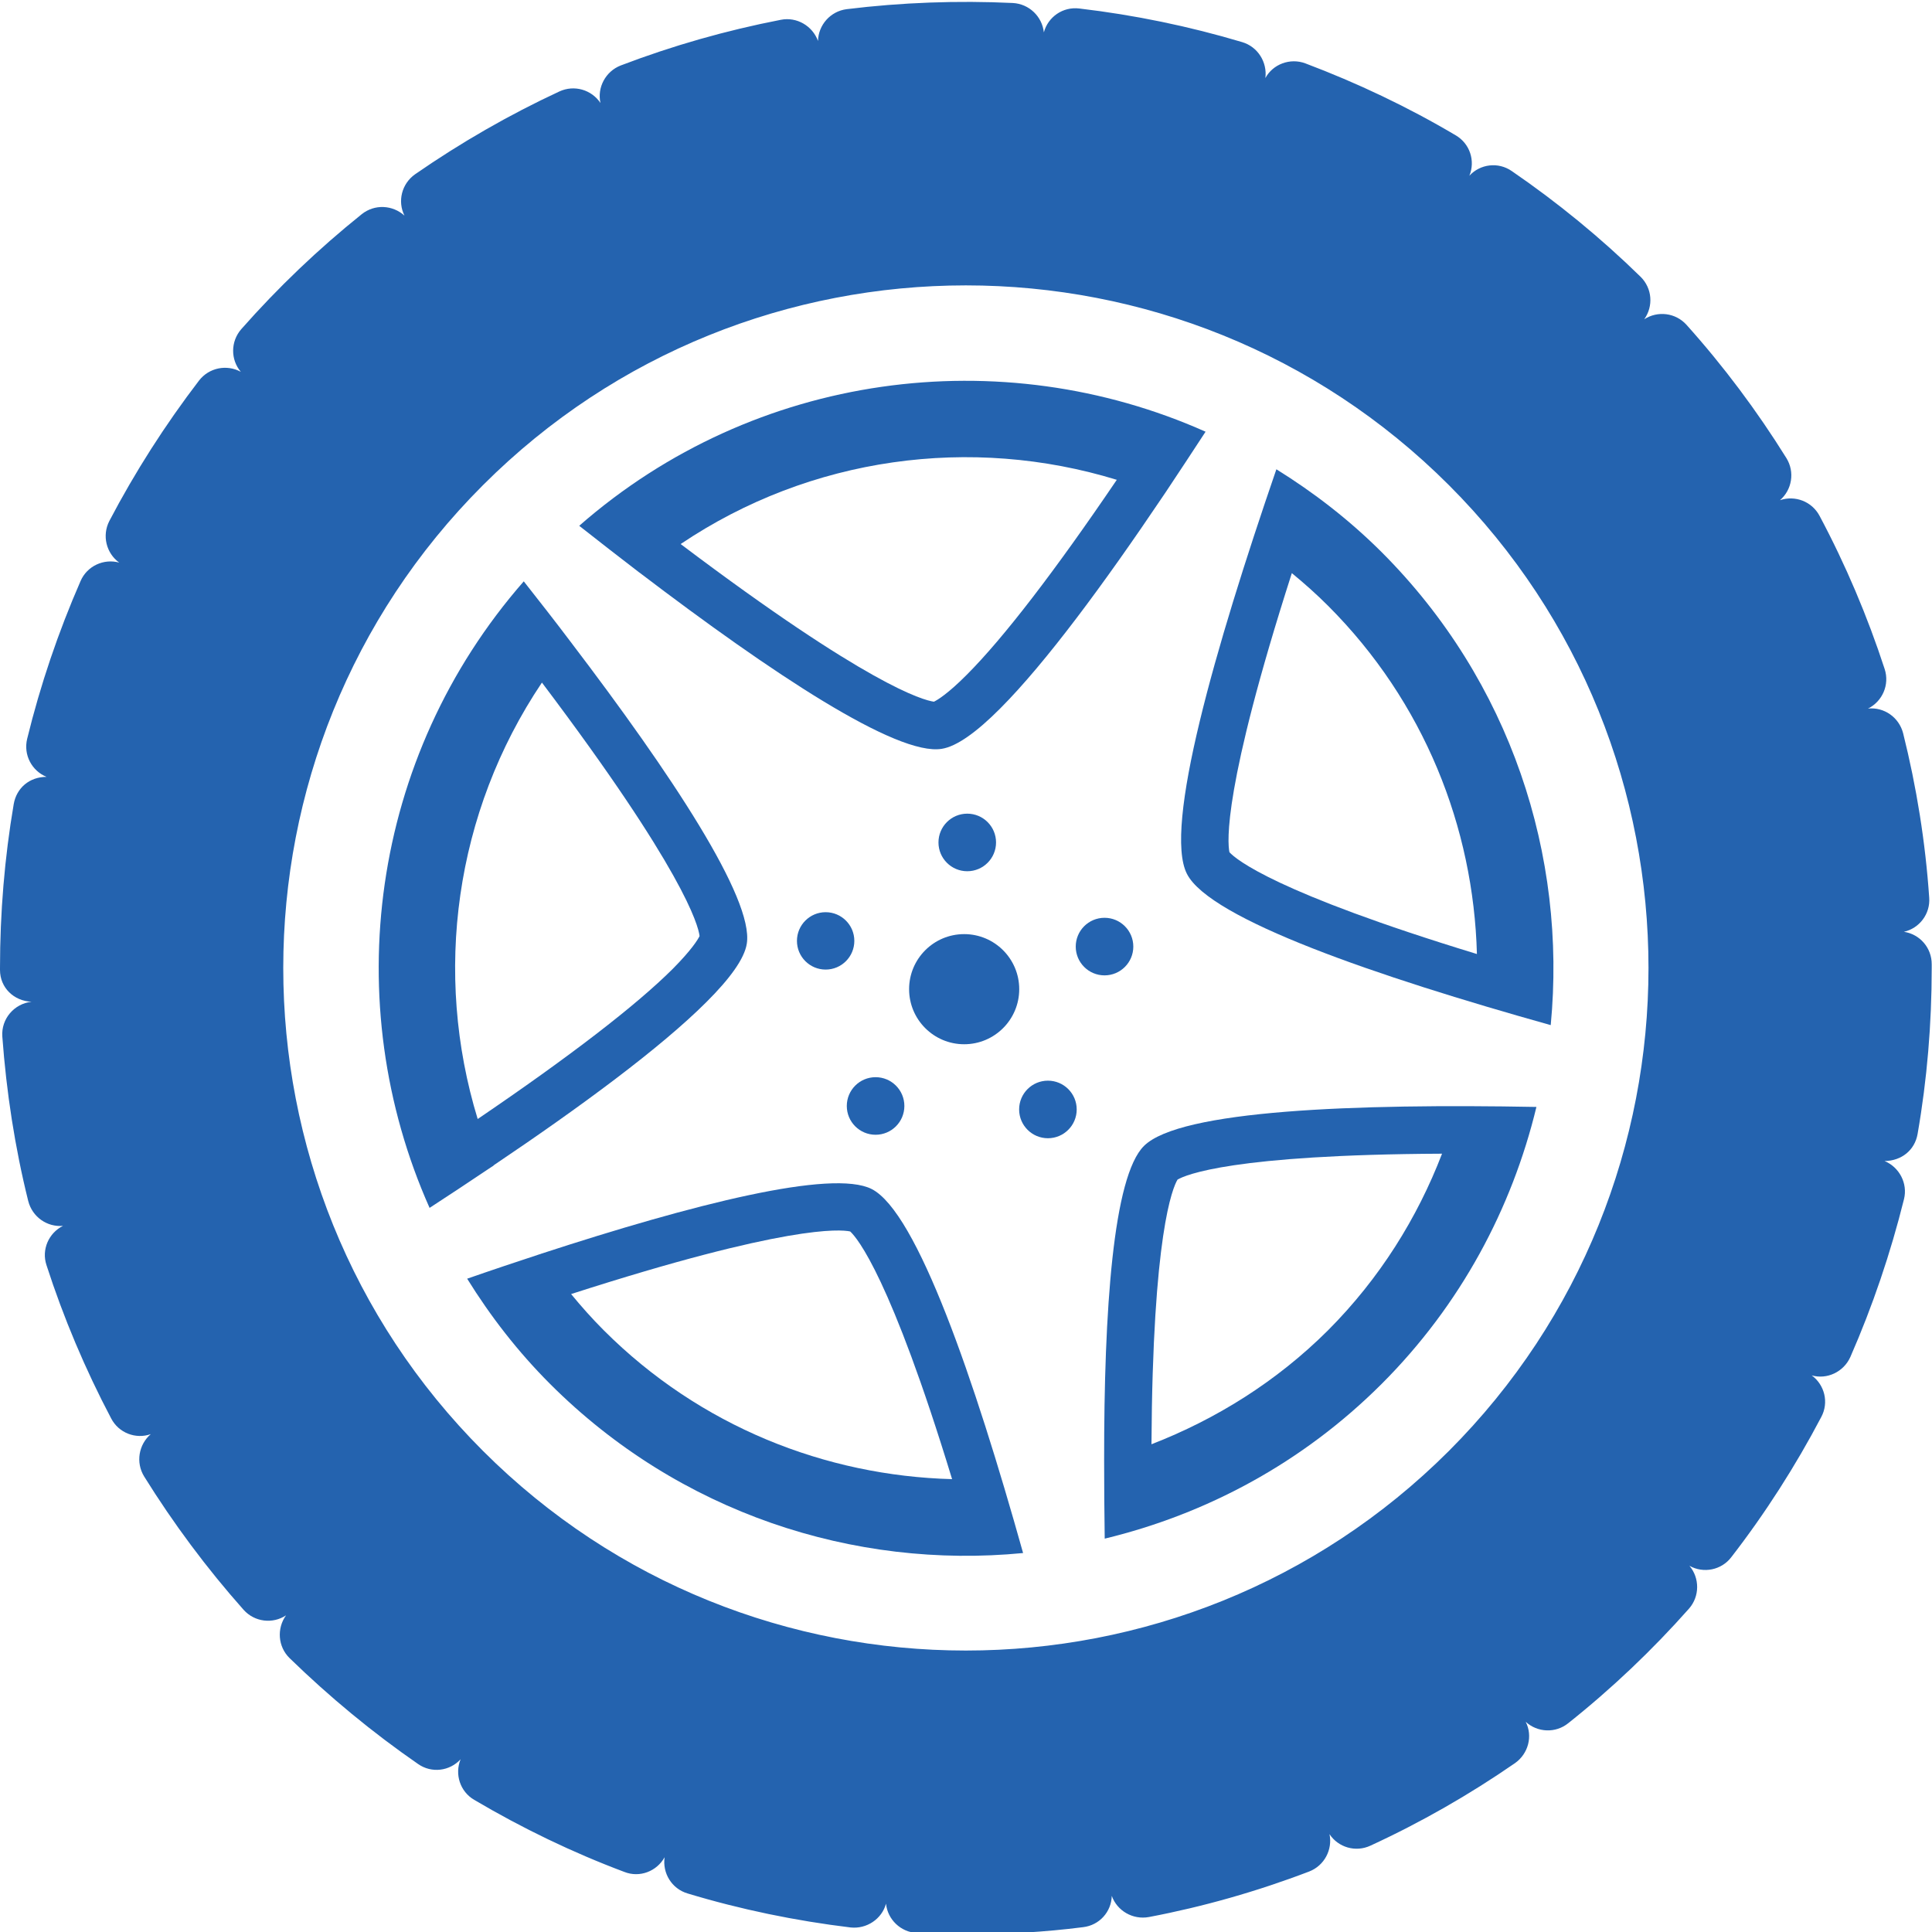
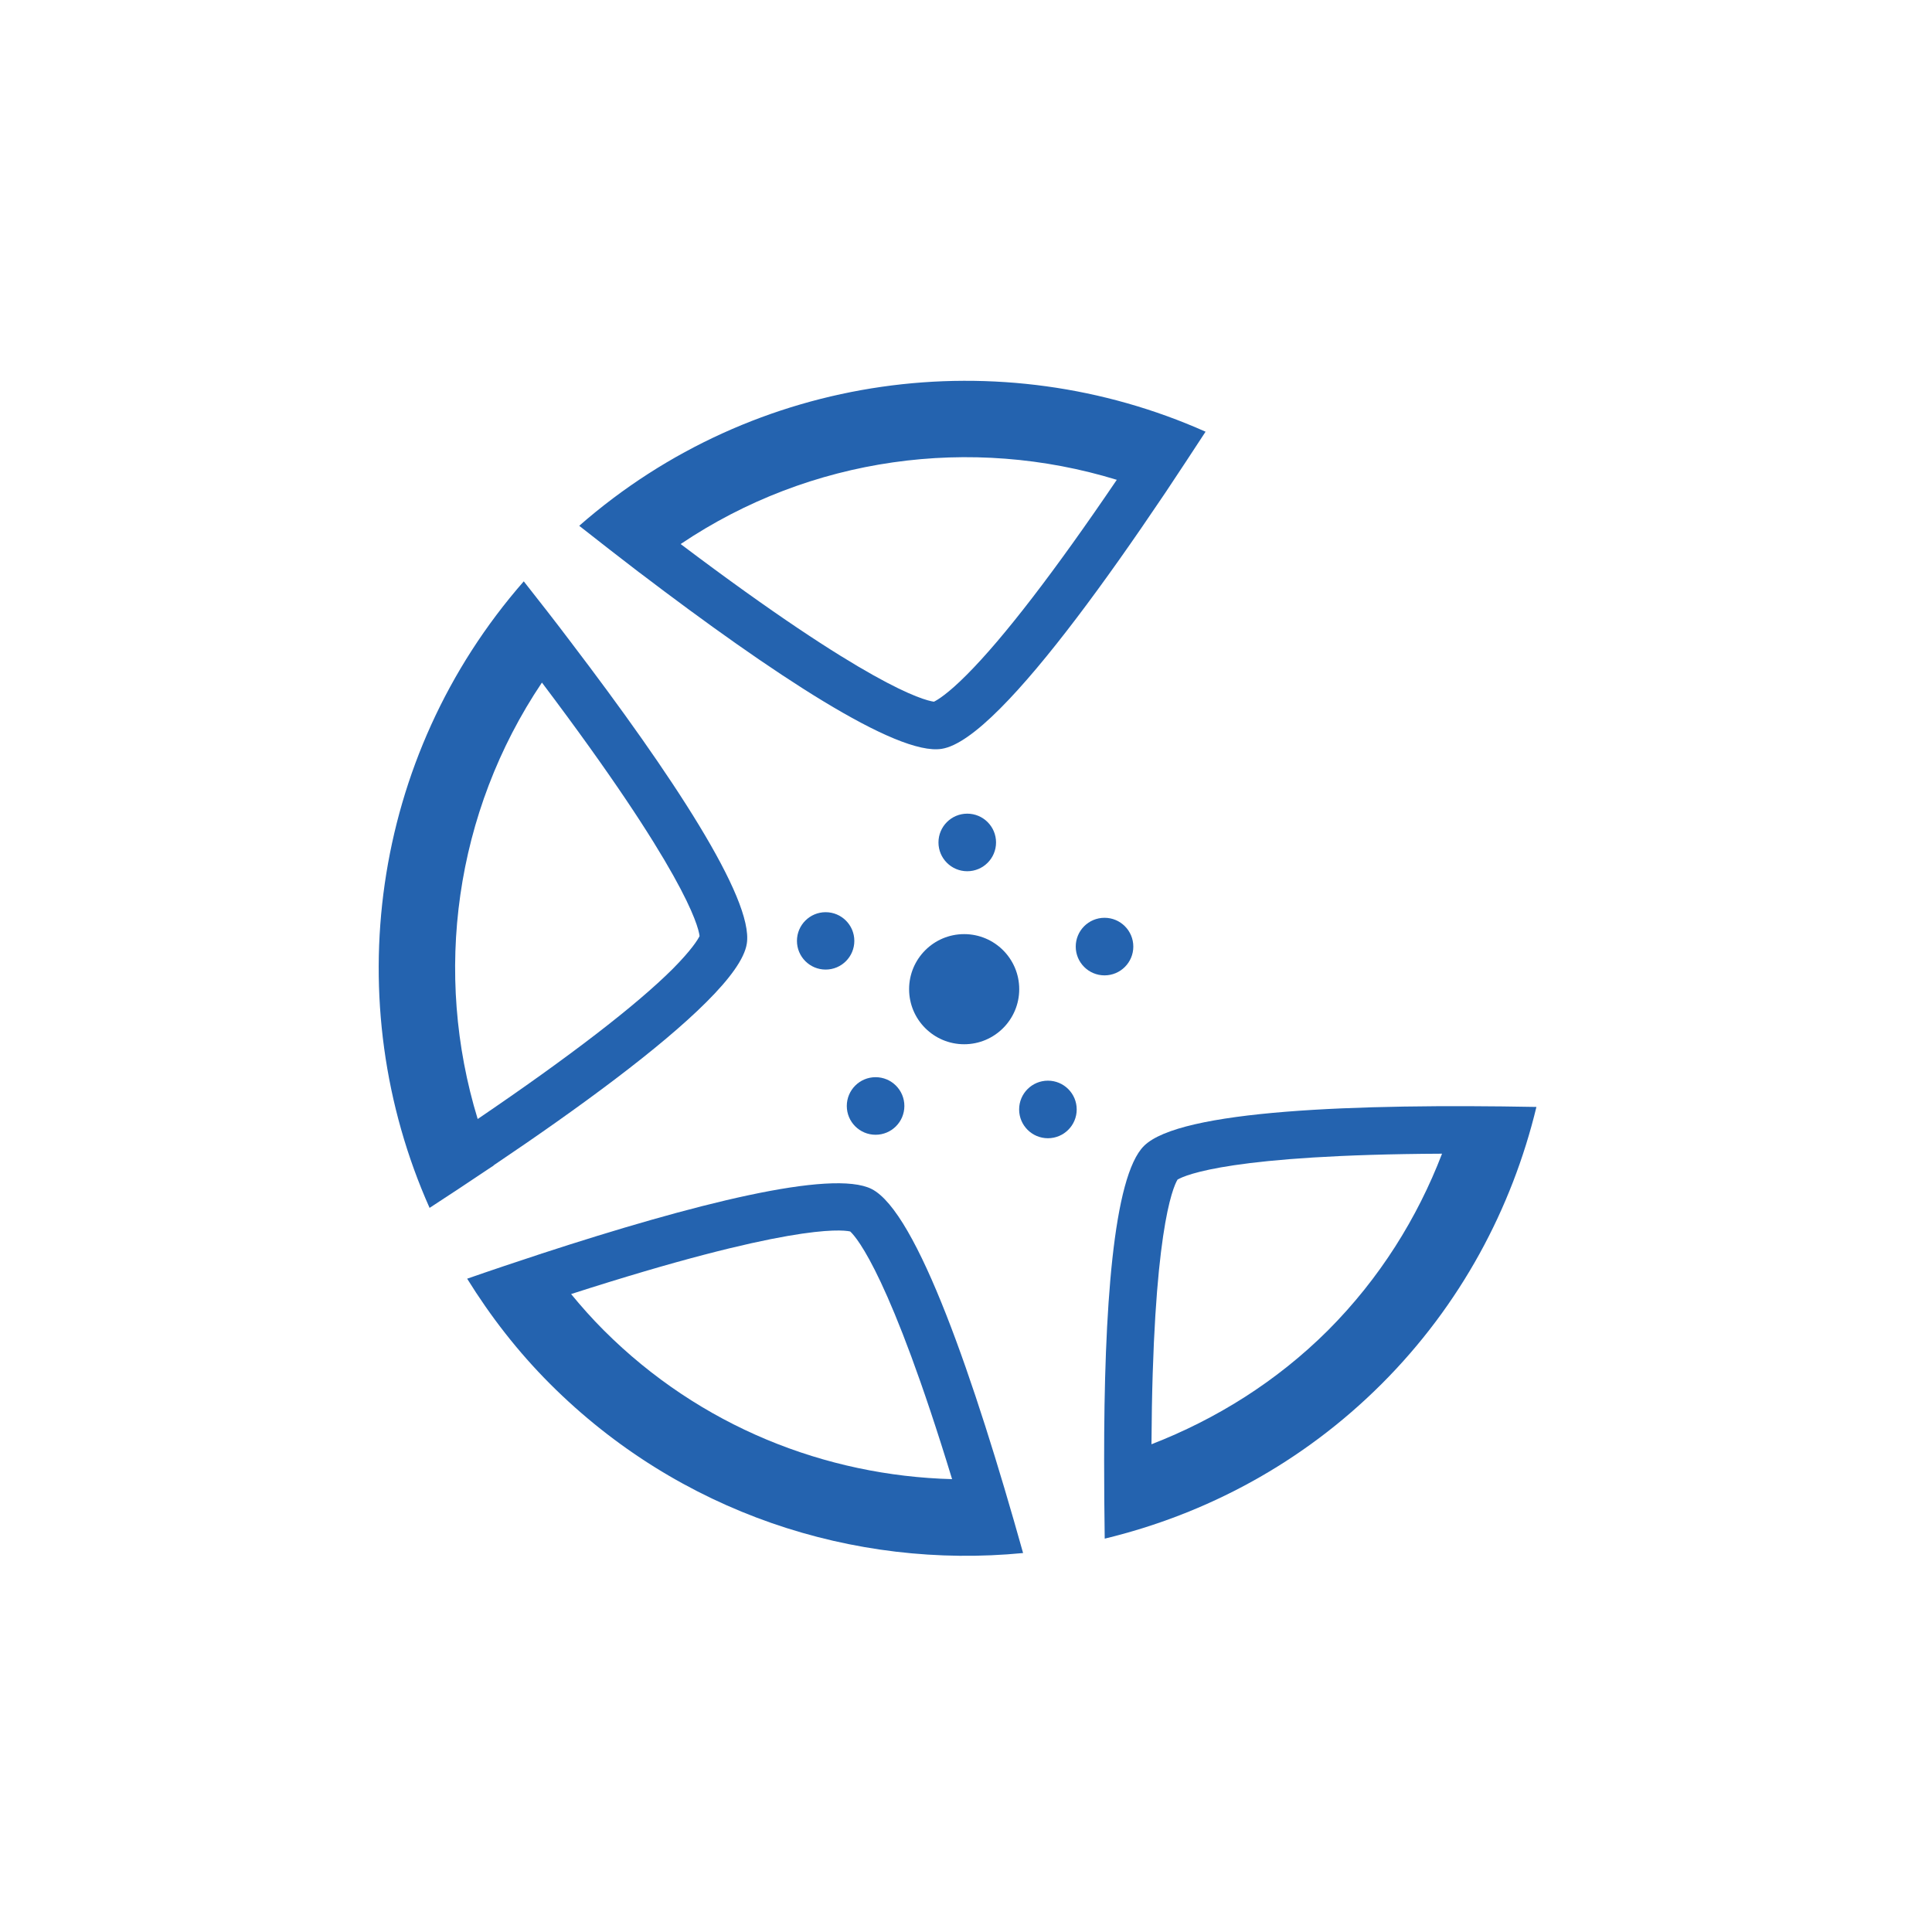
<svg xmlns="http://www.w3.org/2000/svg" version="1.1" id="Calque_1" x="0px" y="0px" width="20px" height="20px" viewBox="0 0 20 20" style="enable-background:new 0 0 20 20;" xml:space="preserve">
  <g>
    <path style="fill:#2463AF;" d="M5.11,12.066c-0.001-0.002-0.001-0.002-0.001-0.002c0.908-0.611,1.729-1.217,2.203-1.69   c0.243-0.242,0.395-0.45,0.419-0.606c0.073-0.465-0.783-1.757-1.821-3.12C5.908,6.645,5.906,6.643,5.904,6.64   C5.748,6.433,5.585,6.225,5.422,6.018c-1.594,1.821-1.919,4.367-0.975,6.486c0.208-0.135,0.411-0.27,0.611-0.404   C5.074,12.088,5.093,12.078,5.11,12.066z M5.61,7.066c1.464,1.94,1.618,2.51,1.632,2.624C7.224,9.727,7.16,9.832,6.965,10.029   c-0.381,0.38-1.073,0.912-2.02,1.555C4.484,10.077,4.705,8.413,5.61,7.066z" />
    <path style="fill:#2463AF;" d="M6.626,5.932c1.364,1.038,2.655,1.895,3.122,1.82c0.156-0.024,0.364-0.175,0.606-0.418   c0.473-0.474,1.078-1.295,1.689-2.203l0,0c0.01-0.016,0.021-0.031,0.031-0.046c0.135-0.203,0.271-0.409,0.406-0.616   c-2.117-0.944-4.664-0.62-6.484,0.974C6.205,5.607,6.413,5.77,6.62,5.928C6.623,5.928,6.625,5.93,6.626,5.932z M11.561,4.967   c-0.641,0.945-1.173,1.638-1.554,2.019C9.812,7.182,9.705,7.246,9.668,7.264c-0.113-0.016-0.684-0.17-2.622-1.632   C8.391,4.726,10.055,4.505,11.561,4.967z" />
    <path style="fill:#2463AF;" d="M9.024,12.309c-0.411-0.209-1.849,0.156-3.423,0.67c0,0,0,0,0,0   c-0.004,0.002-0.008,0.004-0.012,0.004c-0.249,0.082-0.501,0.166-0.753,0.254c0.24,0.387,0.523,0.754,0.859,1.09   c1.336,1.336,3.146,1.92,4.896,1.75C10.085,14.271,9.493,12.549,9.024,12.309z M6.25,13.771c-0.121-0.121-0.232-0.246-0.338-0.375   c2.226-0.717,2.786-0.67,2.889-0.648c0.074,0.068,0.419,0.479,1.055,2.564C8.546,15.277,7.247,14.768,6.25,13.771z" />
    <path style="fill:#2463AF;" d="M11.842,11.863c-0.318,0.316-0.414,1.695-0.412,3.258c0,0.266,0.002,0.535,0.006,0.807   c1.051-0.254,2.047-0.783,2.867-1.602c0.818-0.818,1.348-1.816,1.602-2.867C14.031,11.424,12.213,11.492,11.842,11.863z    M13.748,13.771c-0.537,0.535-1.164,0.922-1.828,1.18c0.012-2.172,0.219-2.656,0.27-2.74c0.084-0.049,0.566-0.258,2.738-0.268   C14.672,12.609,14.283,13.234,13.748,13.771z" />
-     <path style="fill:#2463AF;" d="M13.213,4.858c-0.637,1.852-1.17,3.71-0.926,4.188c0.238,0.469,1.963,1.061,3.766,1.566   c0.168-1.751-0.414-3.56-1.75-4.896C13.967,5.381,13.6,5.098,13.213,4.858z M12.727,8.822c-0.021-0.103-0.068-0.664,0.646-2.889   c0.129,0.106,0.254,0.217,0.375,0.338c0.996,0.996,1.506,2.295,1.541,3.605C13.205,9.24,12.795,8.897,12.727,8.822z" />
    <circle style="fill:#2463AF;" cx="9.981" cy="10.24" r="0.57" />
    <circle style="fill:#2463AF;" cx="10.013" cy="8.721" r="0.298" />
    <circle style="fill:#2463AF;" cx="8.547" cy="9.74" r="0.297" />
    <circle style="fill:#2463AF;" cx="9.064" cy="11.449" r="0.298" />
    <circle style="fill:#2463AF;" cx="10.848" cy="11.485" r="0.298" />
    <circle style="fill:#2463AF;" cx="11.434" cy="9.799" r="0.298" />
-     <path style="fill:#2463AF;" d="M19.709,9.646c0.16-0.036,0.275-0.185,0.262-0.354c-0.039-0.573-0.131-1.146-0.27-1.702   c-0.043-0.165-0.197-0.272-0.363-0.255c0.148-0.074,0.225-0.246,0.172-0.409c-0.178-0.546-0.404-1.079-0.674-1.586   c-0.08-0.15-0.254-0.215-0.41-0.162c0.125-0.107,0.156-0.293,0.066-0.437c-0.303-0.487-0.65-0.951-1.033-1.378   c-0.113-0.126-0.299-0.148-0.438-0.058c0.096-0.134,0.084-0.321-0.039-0.441c-0.41-0.401-0.859-0.769-1.332-1.093   c-0.141-0.098-0.328-0.073-0.439,0.048c0.063-0.153,0.006-0.333-0.143-0.419c-0.494-0.293-1.02-0.542-1.555-0.744   c-0.158-0.059-0.336,0.008-0.414,0.152c0.021-0.164-0.078-0.324-0.24-0.372c-0.549-0.164-1.115-0.281-1.686-0.348   c-0.17-0.021-0.324,0.087-0.367,0.247c-0.018-0.164-0.152-0.295-0.322-0.304c-0.568-0.027-1.153-0.006-1.72,0.064   C8.596,0.117,8.472,0.258,8.468,0.424c-0.057-0.156-0.22-0.252-0.385-0.219C7.52,0.314,6.961,0.473,6.425,0.678   C6.269,0.739,6.18,0.906,6.216,1.066C6.124,0.929,5.945,0.875,5.79,0.947c-0.519,0.241-1.021,0.53-1.493,0.857   c-0.139,0.098-0.184,0.28-0.11,0.428C4.064,2.121,3.878,2.111,3.745,2.217c-0.448,0.359-0.868,0.76-1.247,1.19   C2.386,3.535,2.386,3.723,2.493,3.849C2.348,3.77,2.164,3.805,2.06,3.94C1.711,4.396,1.398,4.885,1.132,5.393   C1.054,5.544,1.1,5.727,1.234,5.824c-0.16-0.044-0.333,0.035-0.4,0.191c-0.23,0.526-0.417,1.077-0.553,1.634   C0.241,7.814,0.329,7.98,0.482,8.042C0.305,8.042,0.171,8.157,0.142,8.324C0.047,8.881,0,9.453,0,10.021v0.02   c0,0.184,0.144,0.322,0.327,0.329c-0.181,0.02-0.316,0.178-0.303,0.36c0.042,0.575,0.13,1.147,0.268,1.702   c0.042,0.166,0.196,0.273,0.36,0.258c-0.148,0.074-0.224,0.246-0.171,0.406c0.176,0.545,0.402,1.08,0.67,1.588   c0.078,0.15,0.254,0.217,0.41,0.162c-0.125,0.107-0.158,0.293-0.069,0.438c0.302,0.486,0.648,0.951,1.03,1.381   c0.114,0.127,0.301,0.148,0.439,0.057c-0.097,0.135-0.085,0.324,0.037,0.443c0.411,0.4,0.858,0.77,1.33,1.096   c0.14,0.098,0.327,0.074,0.44-0.049c-0.063,0.154-0.006,0.334,0.141,0.42c0.496,0.293,1.018,0.545,1.554,0.746   c0.159,0.063,0.336-0.006,0.417-0.152c-0.024,0.164,0.073,0.326,0.238,0.375c0.549,0.166,1.117,0.283,1.687,0.352   c0.167,0.018,0.324-0.088,0.367-0.246c0.016,0.162,0.151,0.295,0.32,0.303c0.167,0.01,0.336,0.014,0.507,0.014   c0.405,0,0.814-0.023,1.213-0.074c0.17-0.02,0.293-0.16,0.297-0.324c0.055,0.154,0.217,0.25,0.385,0.219   c0.564-0.107,1.121-0.266,1.658-0.471c0.158-0.061,0.244-0.227,0.211-0.387c0.09,0.137,0.27,0.191,0.424,0.119   c0.521-0.24,1.023-0.527,1.496-0.854c0.139-0.098,0.186-0.281,0.111-0.428c0.121,0.111,0.309,0.121,0.441,0.014   c0.449-0.357,0.869-0.756,1.25-1.186c0.111-0.127,0.111-0.316,0.004-0.443c0.145,0.082,0.332,0.045,0.434-0.09   c0.352-0.455,0.664-0.943,0.93-1.449c0.082-0.152,0.035-0.334-0.098-0.432c0.158,0.045,0.33-0.035,0.4-0.191   c0.23-0.525,0.416-1.074,0.555-1.633c0.041-0.164-0.049-0.332-0.201-0.395c0.176-0.002,0.313-0.113,0.342-0.281   c0.098-0.563,0.146-1.139,0.146-1.715v-0.04C19.998,9.811,19.873,9.67,19.709,9.646z M14.998,15.021   C12.24,17.775,7.755,17.775,5,15.02C2.243,12.264,2.243,7.777,5,5.022c2.756-2.757,7.241-2.757,9.999,0   C17.754,7.777,17.754,12.264,14.998,15.021z" />
  </g>
</svg>